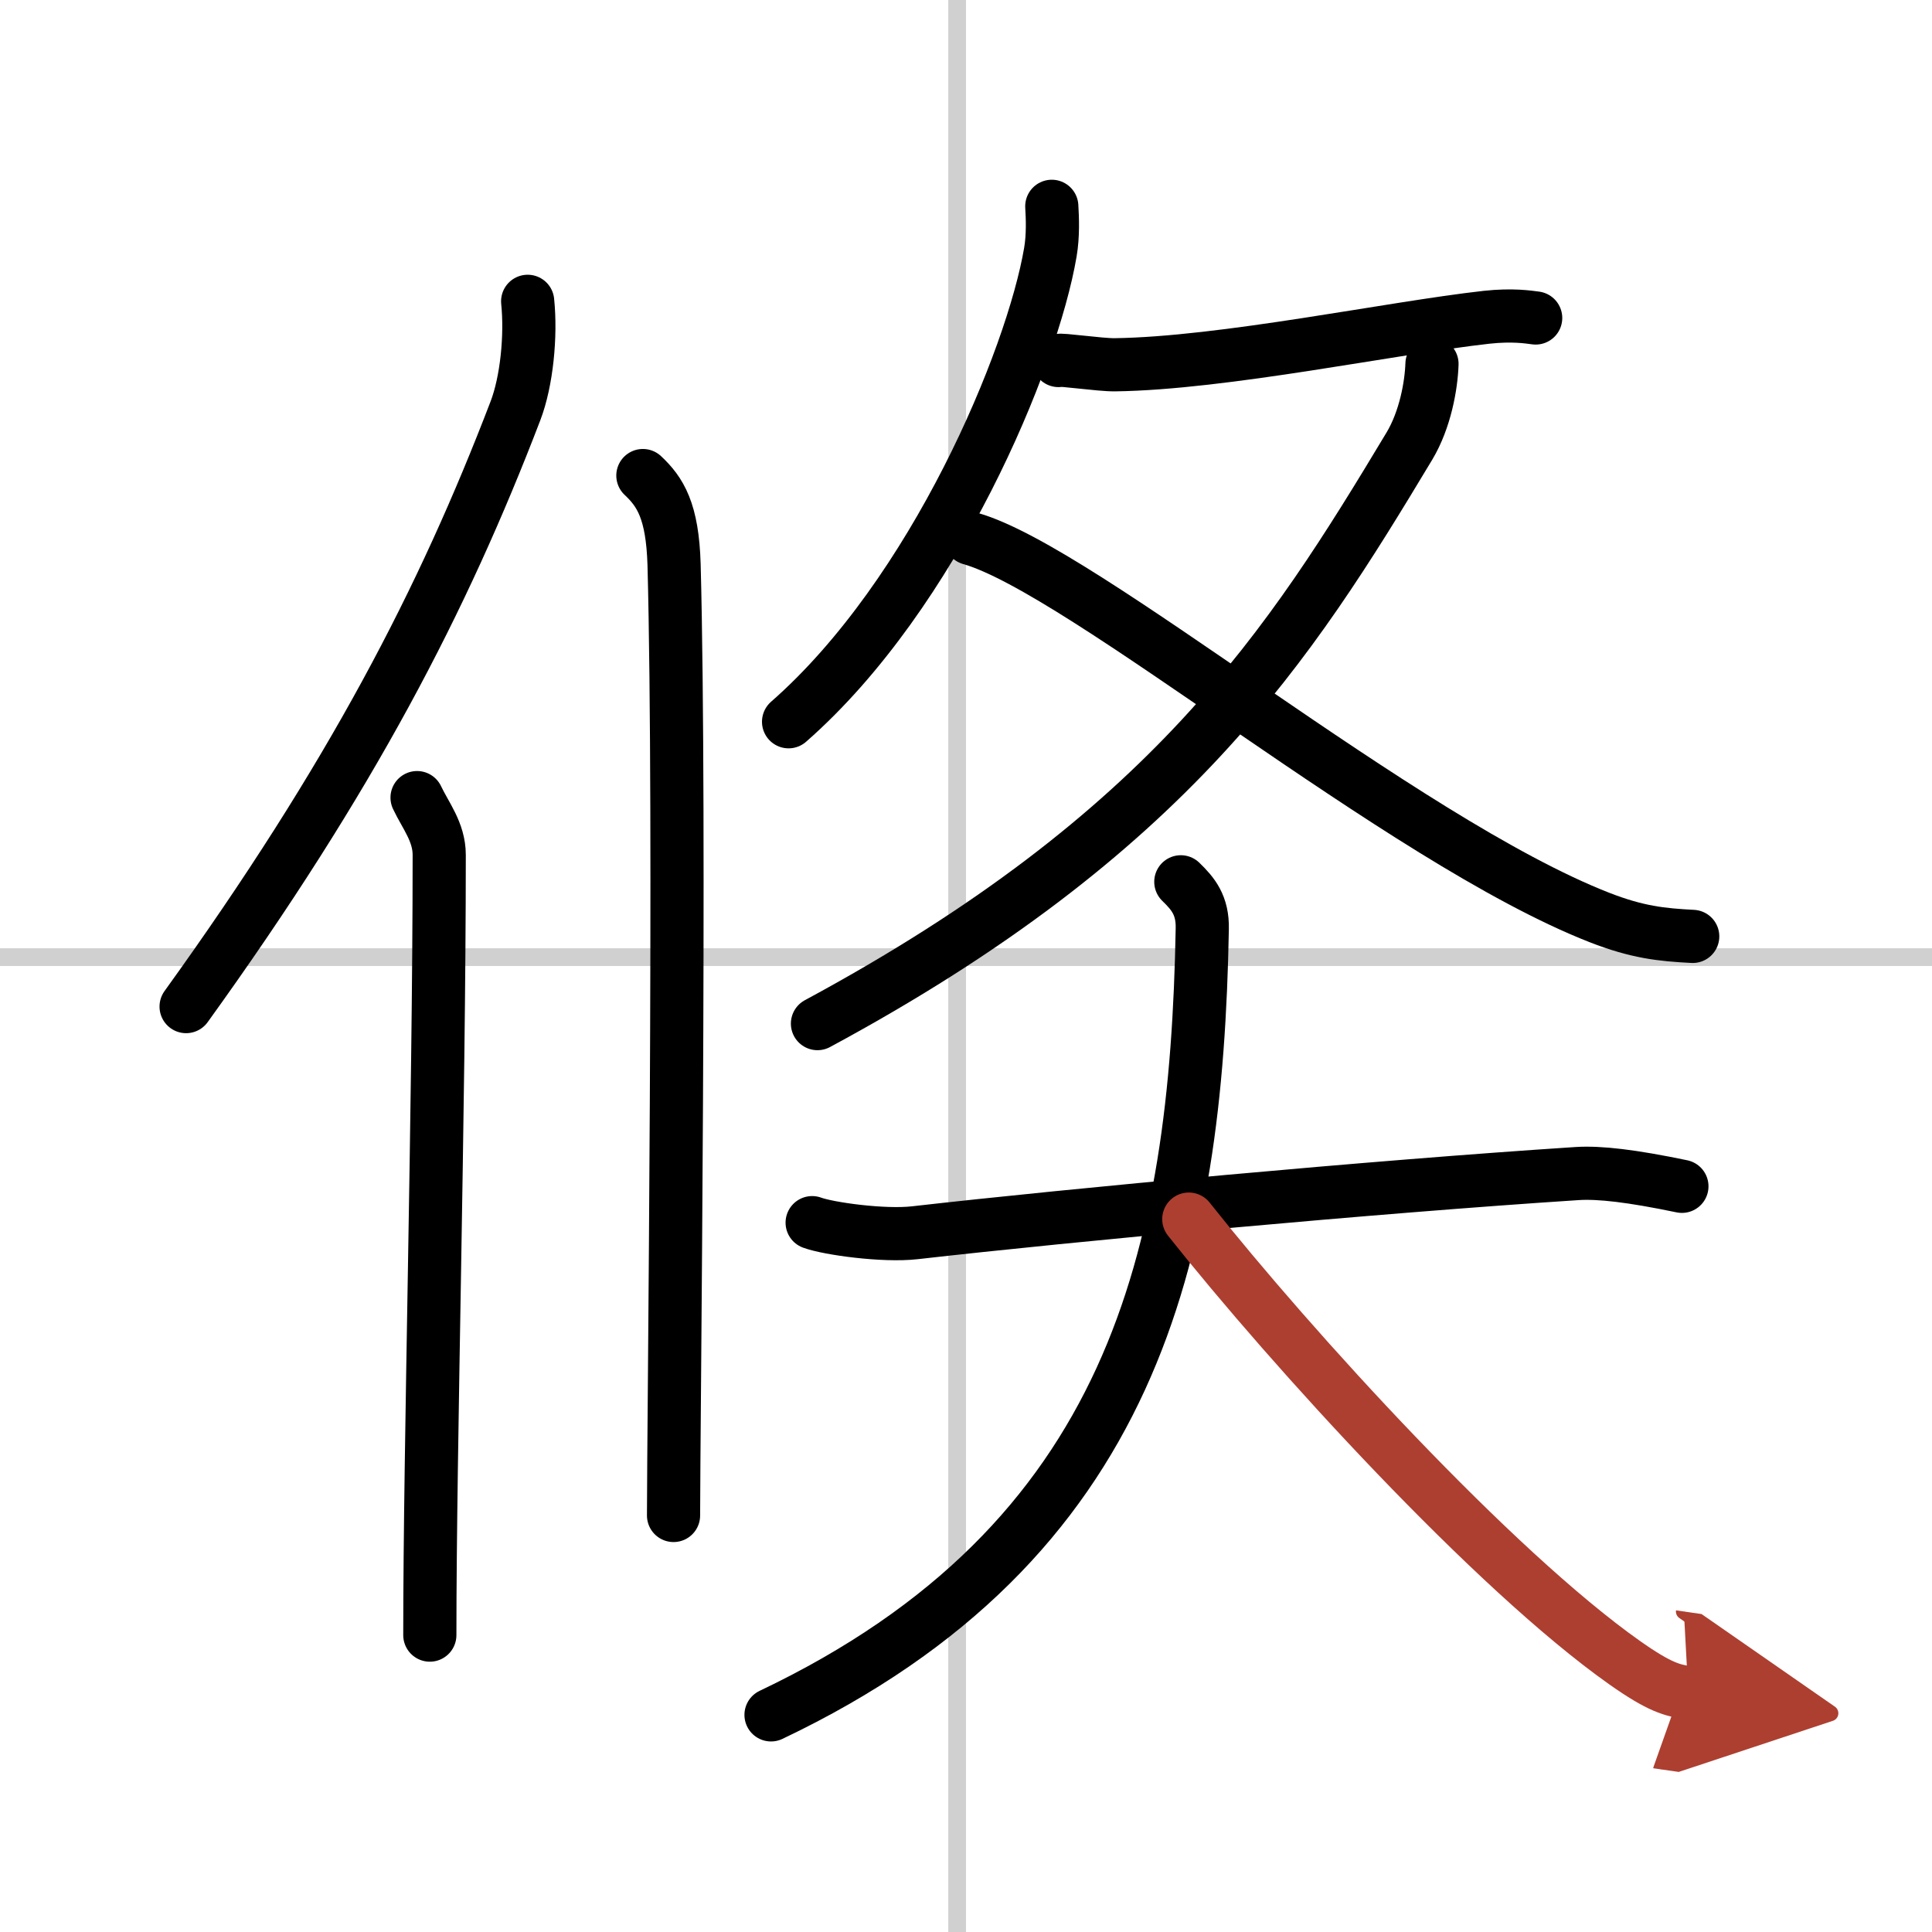
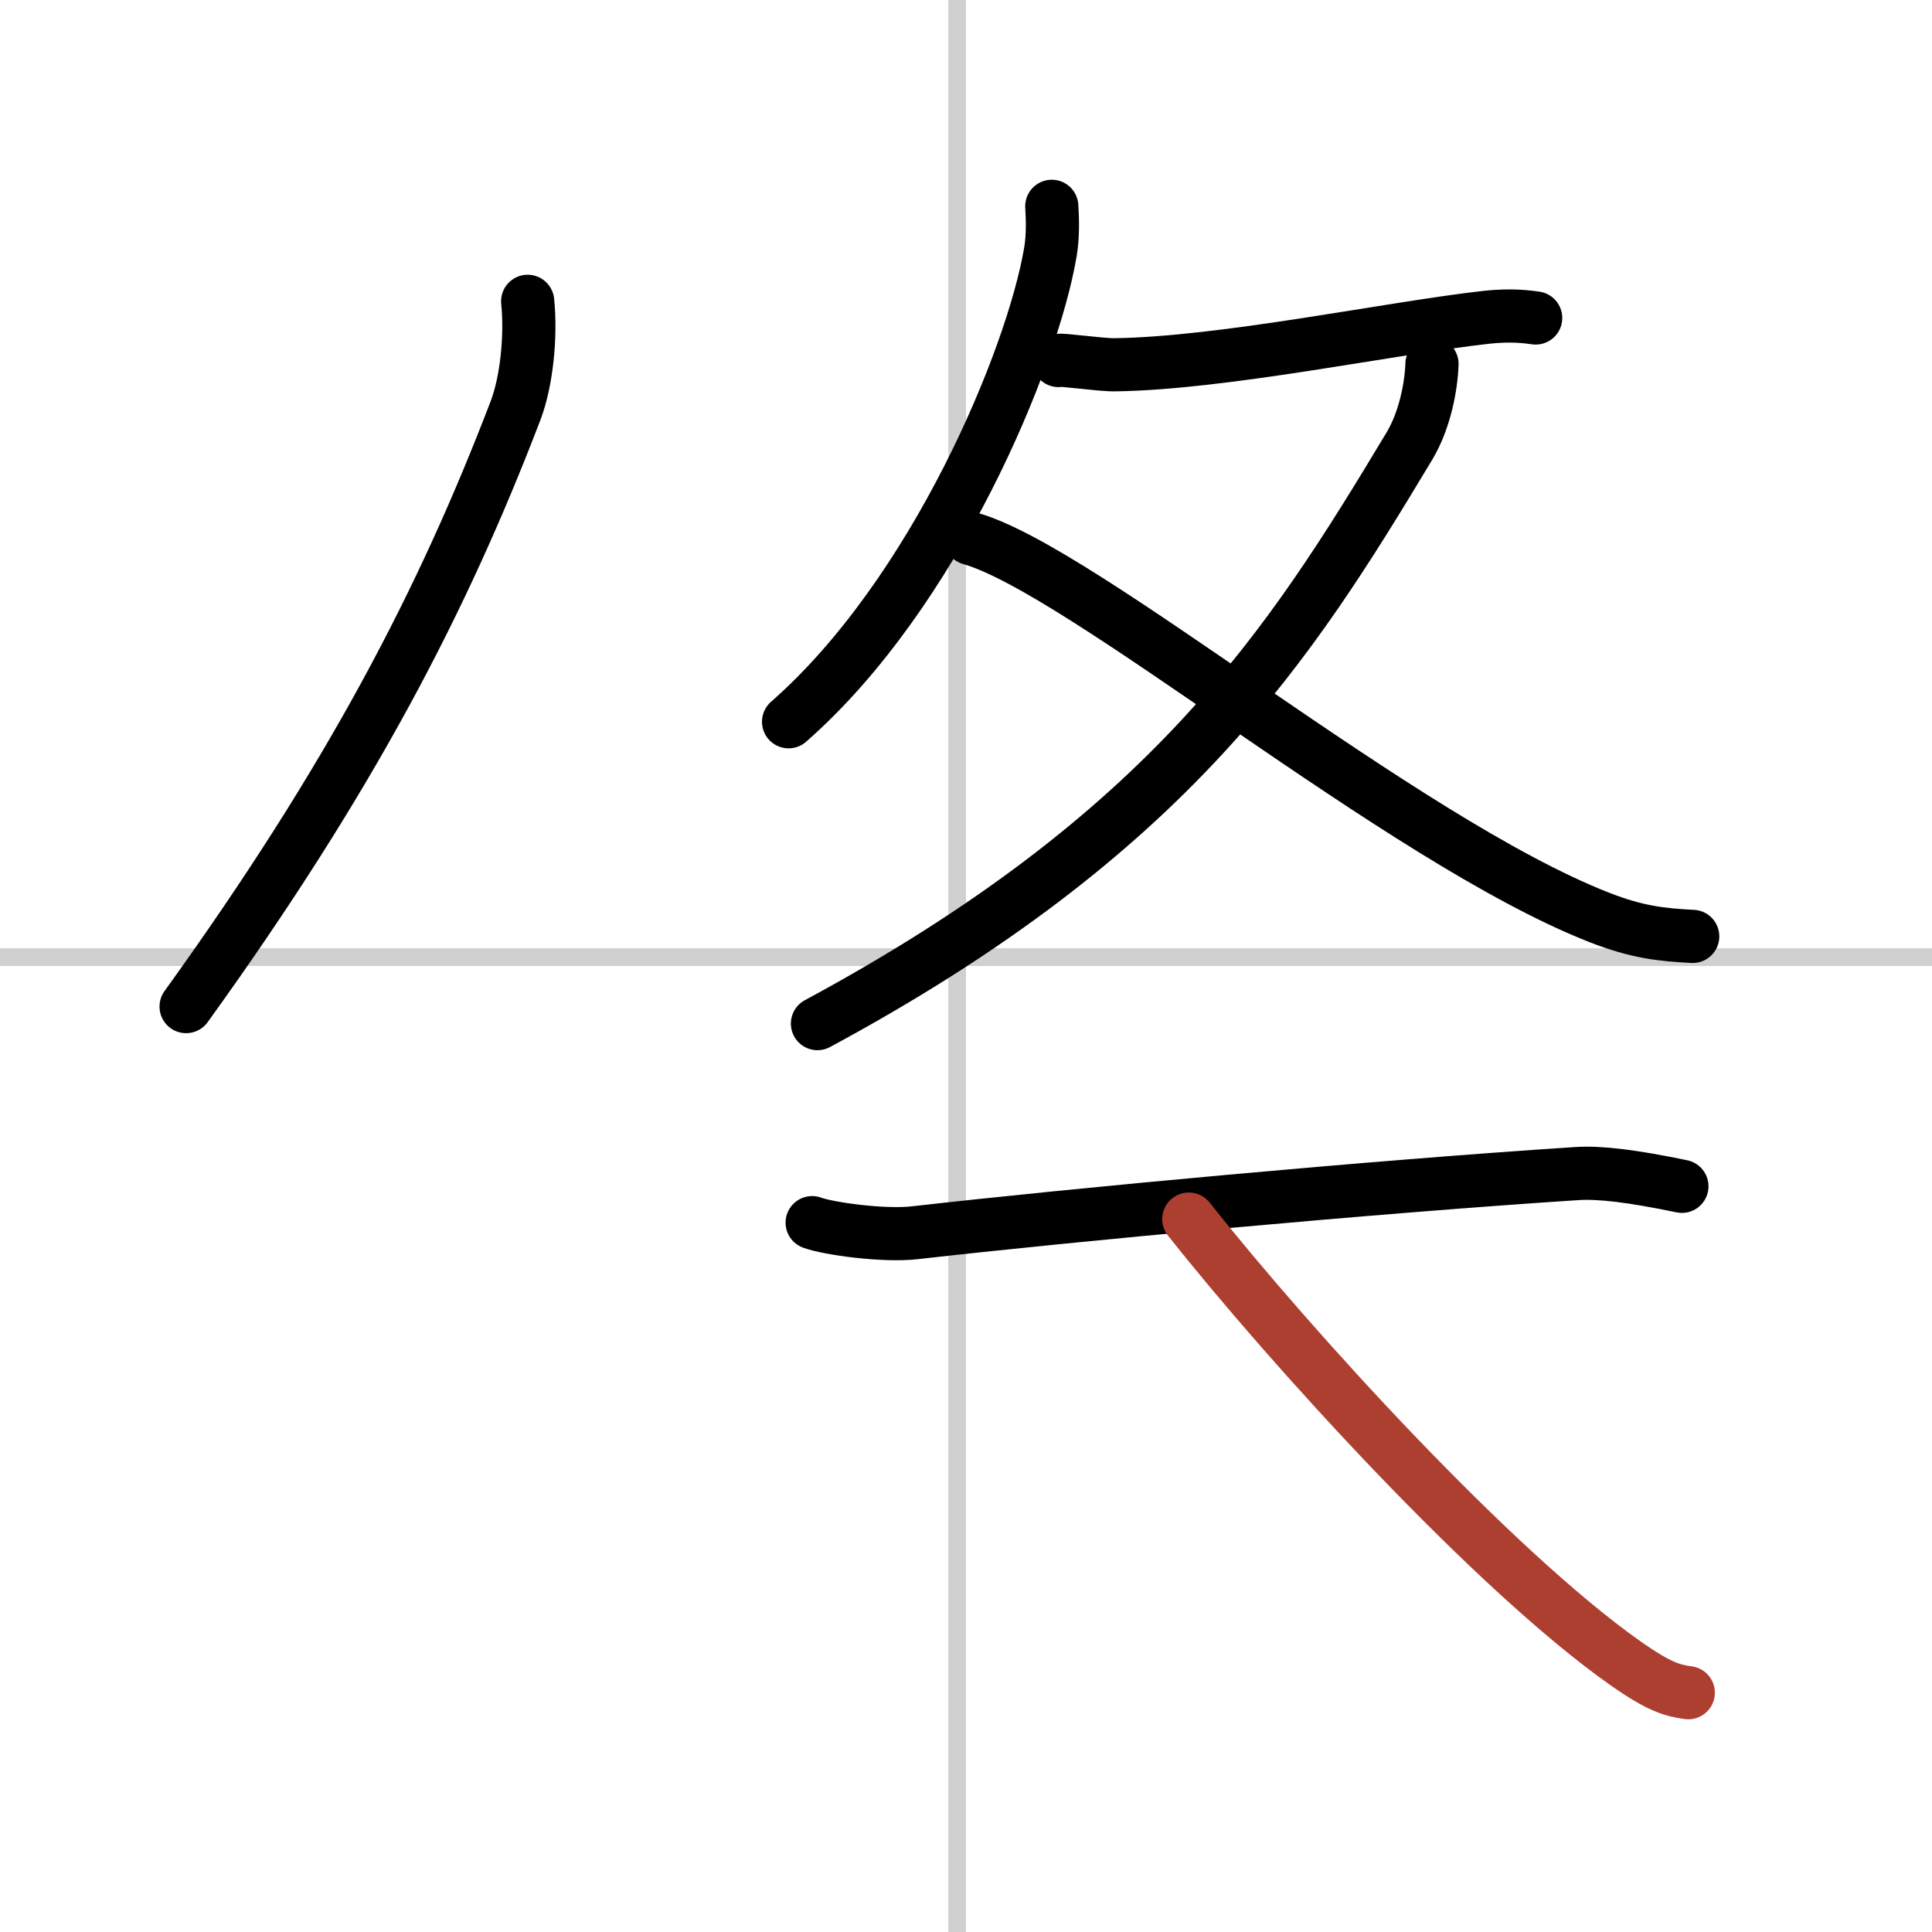
<svg xmlns="http://www.w3.org/2000/svg" width="400" height="400" viewBox="0 0 109 109">
  <defs>
    <marker id="a" markerWidth="4" orient="auto" refX="1" refY="5" viewBox="0 0 10 10">
-       <polyline points="0 0 10 5 0 10 1 5" fill="#ad3f31" stroke="#ad3f31" />
-     </marker>
+       </marker>
  </defs>
  <g fill="none" stroke="#000" stroke-linecap="round" stroke-linejoin="round" stroke-width="3">
    <rect width="100%" height="100%" fill="#fff" stroke="#fff" />
    <line x1="54" x2="54" y2="109" stroke="#d0d0d0" stroke-width="1" />
    <line x2="109" y1="54" y2="54" stroke="#d0d0d0" stroke-width="1" />
    <path d="M29.77,17c0.2,1.95-0.05,4.51-0.69,6.18C25,33.83,19.84,43.83,10.5,56.79" />
-     <path d="m23.53 45c0.47 1 1.25 1.94 1.25 3.23 0 14.27-0.53 33.27-0.53 44.02" />
-     <path d="M36.27,26.83c0.98,0.92,1.67,1.99,1.76,5.02C38.42,46.41,38,80.54,38,85.5" />
    <path d="m59.34 11.64c0.04 0.65 0.08 1.66-0.08 2.59-1.02 6.01-6.52 19.26-14.77 26.49" />
    <path d="m59.72 20.34c0.04-0.09 2.34 0.25 3.17 0.24 6.14-0.08 15.61-2.08 20.98-2.68 1.47-0.16 2.38-0.01 2.77 0.04" />
    <path d="m80.79 20.53c-0.04 1.22-0.38 3.14-1.27 4.63-6.76 11.25-13.48 21.85-33.4 32.59" />
    <path d="m54.75 30.38c6.31 1.78 24.32 17.01 35.48 21.38 2.15 0.84 3.52 0.98 5.27 1.07" />
    <path d="m45.82 68.98c0.92 0.34 4.03 0.77 5.79 0.57 8.96-1.02 25.83-2.59 37.37-3.34 1.27-0.08 3.07 0.13 5.91 0.72" />
-     <path d="M66.62,49.75c0.69,0.67,1.24,1.32,1.21,2.65C67.5,70.75,64,87,43.5,96.75" />
    <path d="m67.07 68.78c5.83 7.35 17.17 19.79 24.61 25.04 1.96 1.38 2.67 1.55 3.57 1.68" marker-end="url(#a)" stroke="#ad3f31" />
  </g>
</svg>